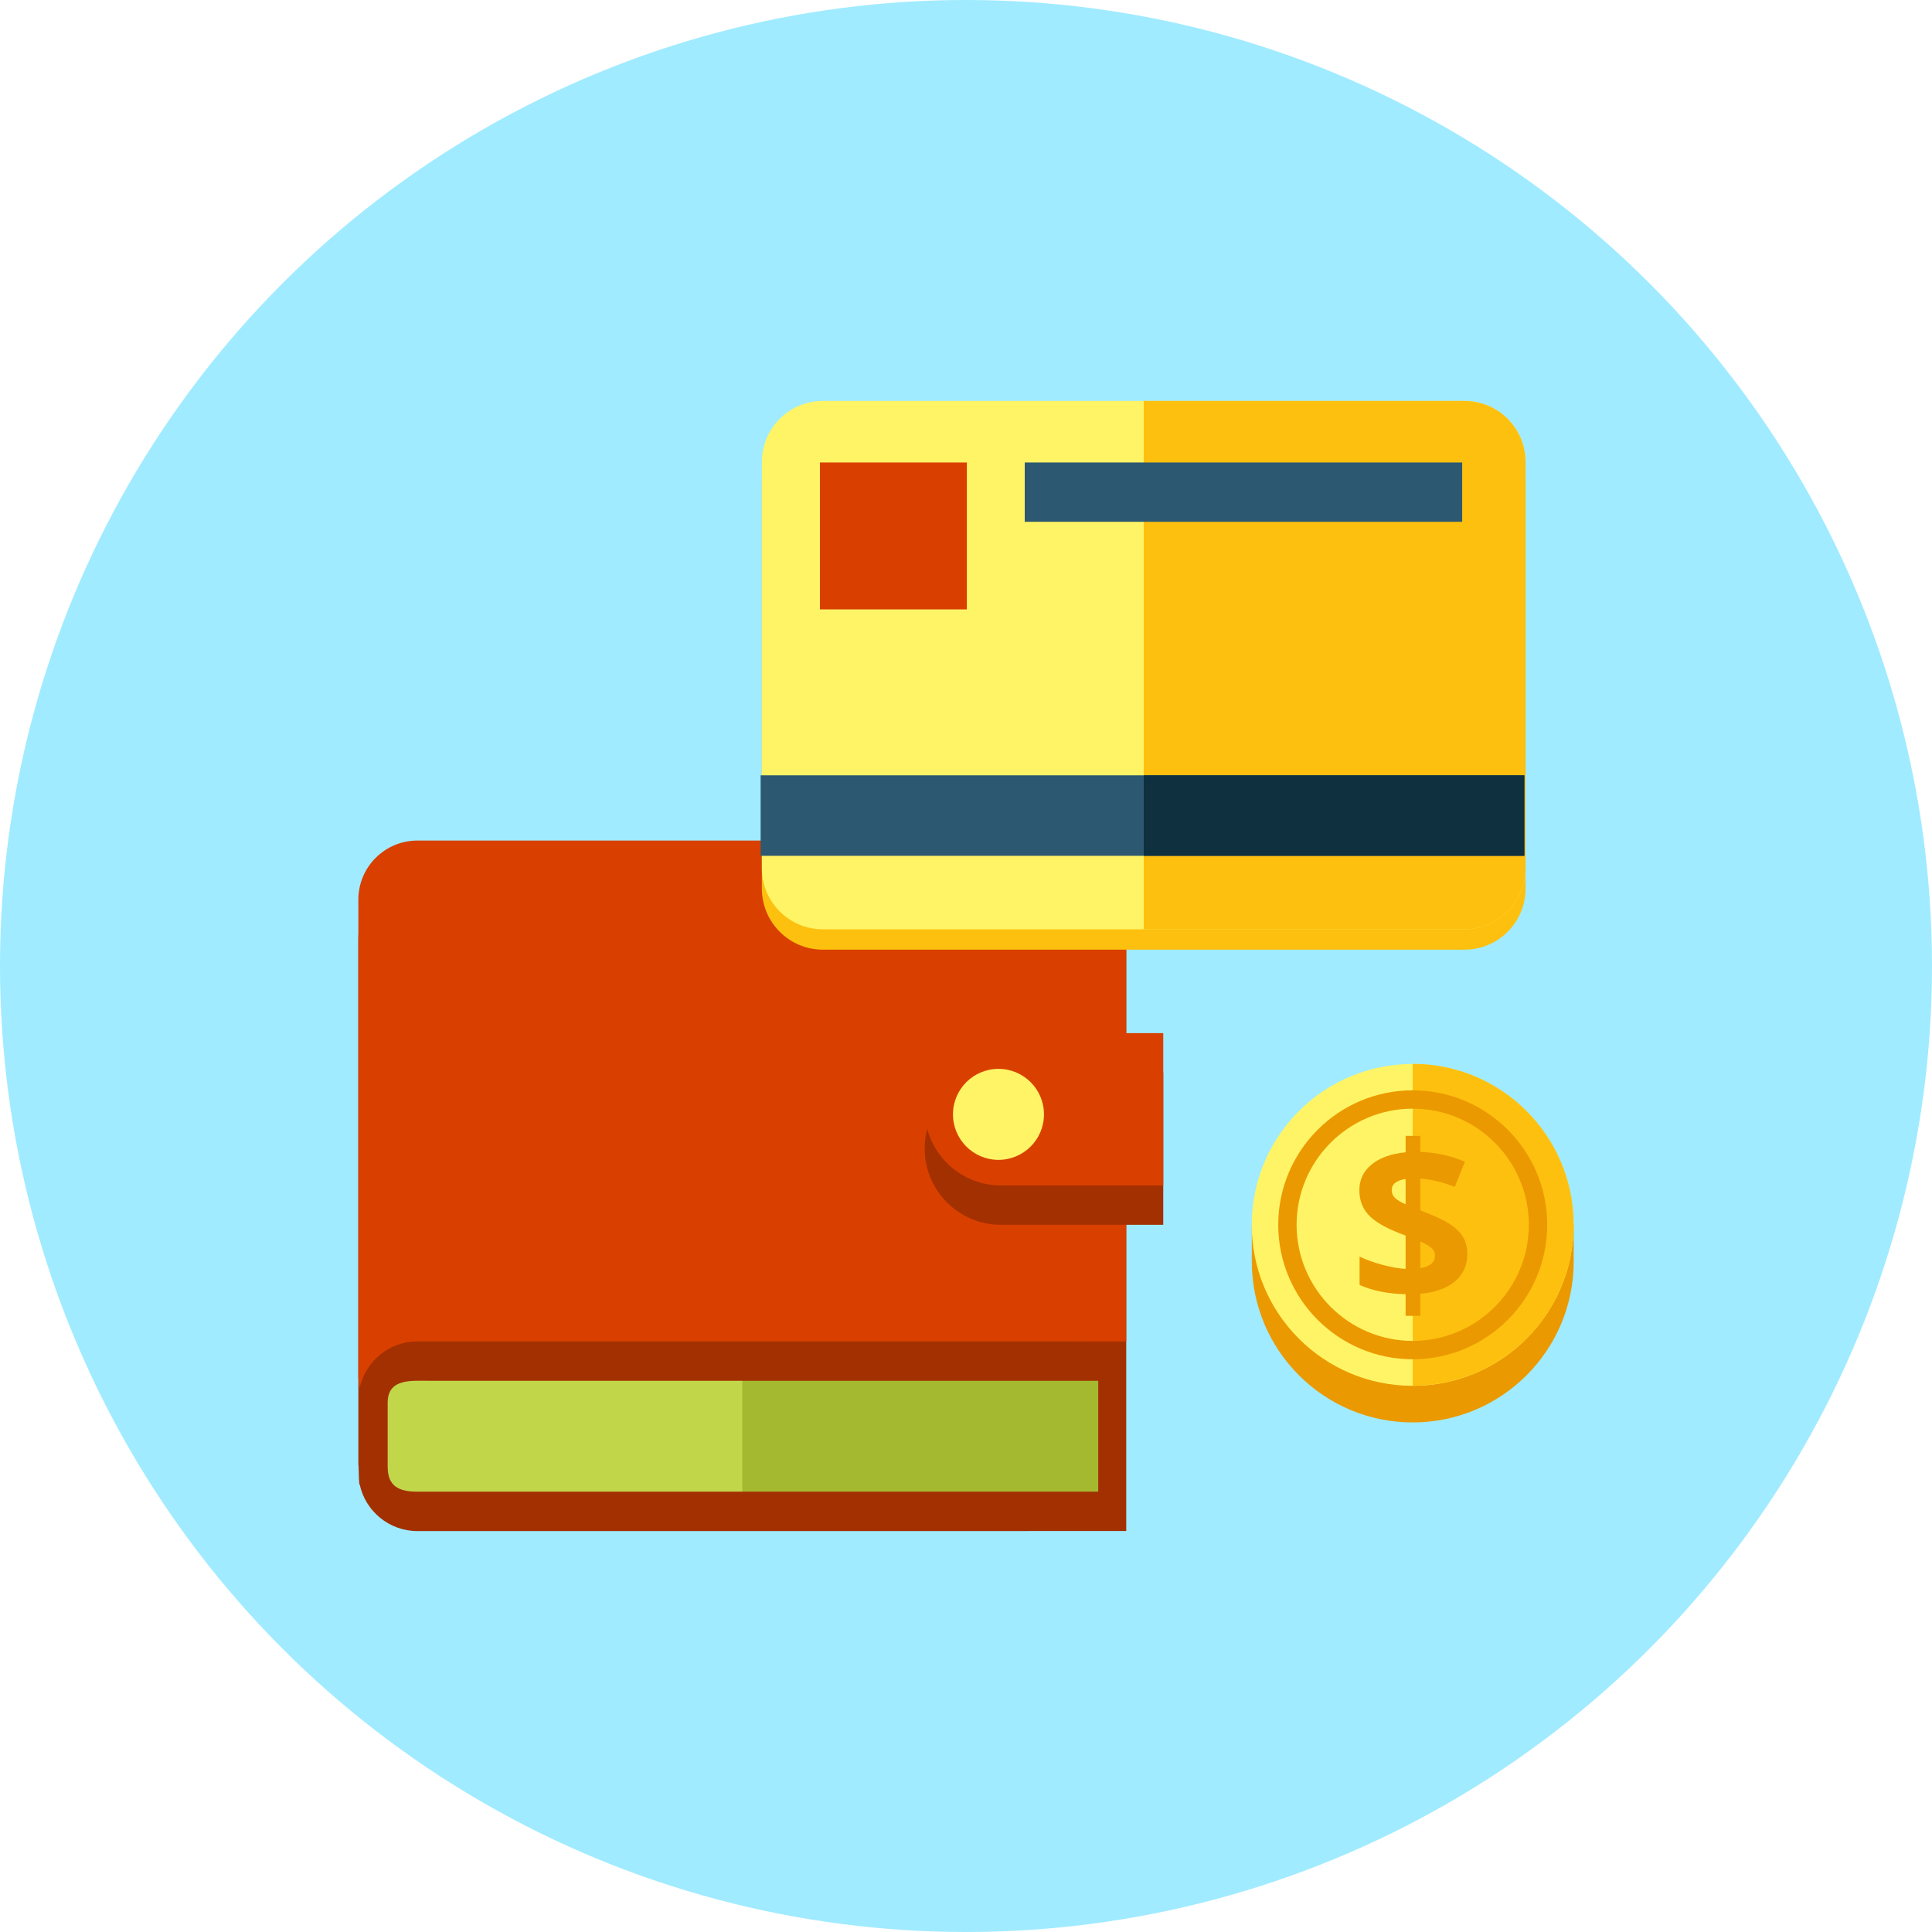
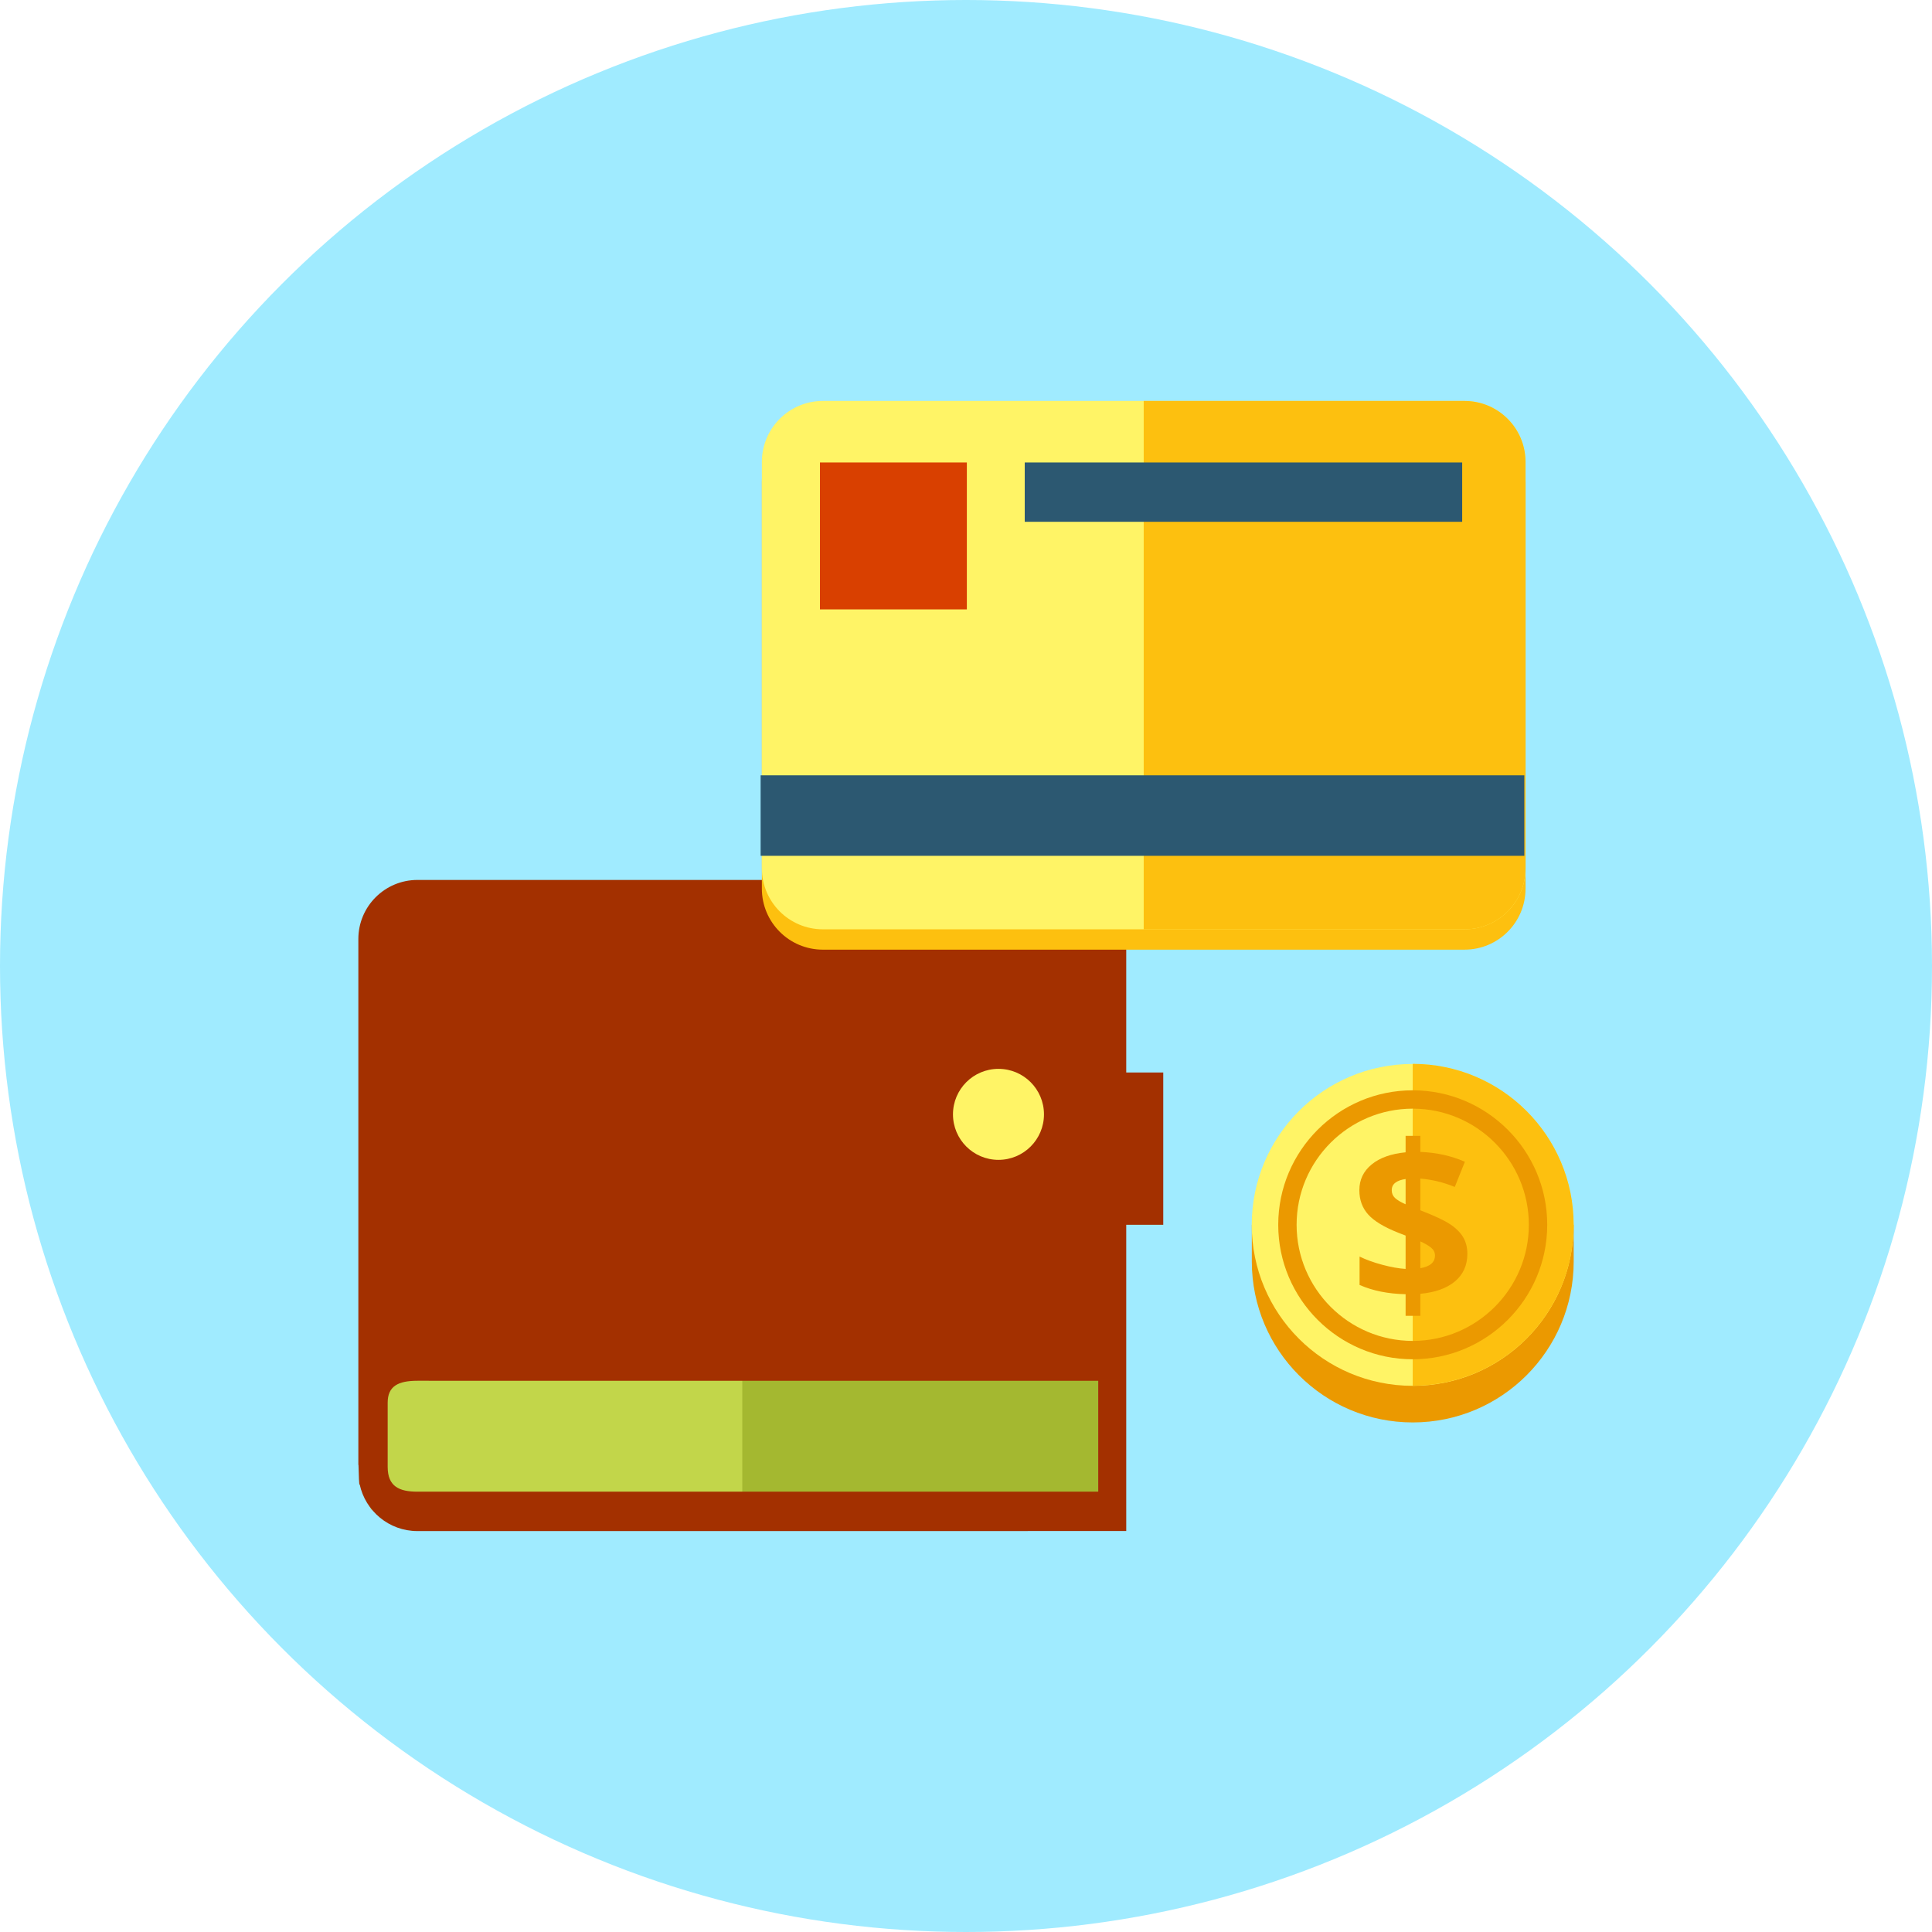
<svg xmlns="http://www.w3.org/2000/svg" version="1.1" id="Layer_1" x="0px" y="0px" viewBox="0 0 512 512" style="enable-background:new 0 0 512 512;" xml:space="preserve">
  <g>
    <circle style="fill:#A0EBFF;" cx="256" cy="256" r="256" />
    <rect x="98.253" y="240.292" style="fill:#C2D64A;" width="192.804" height="159.744" />
    <rect x="196.716" y="240.292" style="fill:#A4B830;" width="94.316" height="159.744" />
    <path style="fill:#A33000;" d="M110.623,233.196c-8.648,0-15.657,7.009-15.657,15.657v139.336l0.041,0.046   c0.051,2.365,0.159,5.821,0.307,5.115c1.5,7.081,7.777,12.401,15.304,12.401l187.848-0.01v-5.719V395.3v-29.373v-6.922V233.196   H110.623z M291.036,395.3l-180.413,0.01c-4.762,0-7.885-1.336-7.885-6.554c0-8.812,0-9.062,0-17.039   c0-4.321,2.714-5.801,7.885-5.801l180.413,0.01V395.3z" />
-     <path style="fill:#D94000;" d="M110.623,222.756c-8.648,0-15.657,7.009-15.657,15.657v126.213c0,1.116,0.128,2.202,0.348,3.251   c1.5-7.081,7.777-12.401,15.304-12.401l187.848,0.01V222.756H110.623z" />
    <path style="fill:#A33000;" d="M265.236,284.216c-11.146,0-20.183,9.037-20.183,20.183c0,11.146,9.037,20.183,20.183,20.183h43.039   v-40.361h-43.039V284.216z" />
-     <path style="fill:#D94000;" d="M265.236,273.782c-11.146,0-20.183,9.037-20.183,20.183c0,11.146,9.037,20.183,20.183,20.183h43.039   v-40.361h-43.039V273.782z" />
    <circle style="fill:#FFF466;" cx="264.607" cy="295.316" r="12.058" />
-     <path style="fill:#FDC00F;" d="M404.285,235.5c0,8.929-7.24,16.169-16.169,16.169H218.071c-8.929,0-16.169-7.24-16.169-16.169   V127.811c0-8.929,7.24-16.169,16.169-16.169h170.051c8.929,0,16.169,7.24,16.169,16.169V235.5H404.285z" />
+     <path style="fill:#FDC00F;" d="M404.285,235.5c0,8.929-7.24,16.169-16.169,16.169H218.071c-8.929,0-16.169-7.24-16.169-16.169   V127.811c0-8.929,7.24-16.169,16.169-16.169h170.051c8.929,0,16.169,7.24,16.169,16.169V235.5H404.285" />
    <path style="fill:#FFF466;" d="M404.285,230.108c0,8.929-7.24,16.169-16.169,16.169H218.071c-8.929,0-16.169-7.24-16.169-16.169   V122.424c0-8.929,7.24-16.169,16.169-16.169h170.051c8.929,0,16.169,7.24,16.169,16.169v107.684H404.285z" />
    <path style="fill:#FDC00F;" d="M388.116,106.255h-85.023v140.027h85.023c8.929,0,16.169-7.24,16.169-16.169V122.424   C404.285,113.495,397.051,106.255,388.116,106.255z" />
    <rect x="201.574" y="205.466" style="fill:#2C5871;" width="202.383" height="21.335" />
-     <rect x="303.104" y="205.466" style="fill:#0F303F;" width="100.884" height="21.335" />
    <rect x="217.293" y="122.563" style="fill:#D94000;" width="38.932" height="38.932" />
    <rect x="271.565" y="122.563" style="fill:#2C5871;" width="115.927" height="15.718" />
    <path style="fill:#EB9900;" d="M415.877,324.582c-4.408-18.857-21.289-32.916-41.487-32.916c-20.198,0-37.079,14.06-41.487,32.916   h-1.157v9.728c0,23.552,19.092,42.65,42.65,42.65c23.552,0,42.65-19.092,42.65-42.65v-9.728L415.877,324.582L415.877,324.582z" />
    <circle style="fill:#FFF466;" cx="374.374" cy="324.608" r="42.65" />
    <path style="fill:#FDC00F;" d="M374.385,281.933v85.294c23.552,0,42.65-19.092,42.65-42.65   C417.034,301.02,397.942,281.933,374.385,281.933z" />
    <path style="fill:#EB9900;" d="M374.385,360.223c-19.651,0-35.64-15.99-35.64-35.64c0-19.651,15.99-35.64,35.64-35.64   c19.656,0,35.645,15.99,35.645,35.64C410.03,344.233,394.04,360.223,374.385,360.223z M374.385,293.806   c-16.968,0-30.771,13.804-30.771,30.771c0,16.968,13.809,30.776,30.771,30.776c16.973,0,30.776-13.809,30.776-30.776   C405.161,307.61,391.357,293.806,374.385,293.806z" />
    <path style="fill:#EB9900;" d="M380.283,332.718c0-0.799-0.323-1.475-0.968-2.022c-0.645-0.553-1.618-1.121-2.908-1.71v7.096   C378.993,335.642,380.283,334.52,380.283,332.718z M388.864,332.288c0,3.021-1.091,5.448-3.277,7.286   c-2.186,1.833-5.243,2.934-9.18,3.292v5.842H372.5v-5.729c-4.639-0.097-8.704-0.911-12.201-2.452V333   c1.654,0.819,3.645,1.541,5.97,2.166c2.33,0.625,4.403,0.998,6.231,1.111v-8.837l-1.91-0.742c-3.763-1.485-6.431-3.092-7.997-4.833   c-1.567-1.741-2.35-3.891-2.35-6.456c0-2.755,1.08-5.023,3.236-6.799s5.166-2.857,9.021-3.236v-4.362h3.907v4.25   c4.352,0.189,8.284,1.065,11.802,2.621l-2.678,6.671c-2.964-1.219-6.006-1.956-9.124-2.222v8.412   c3.707,1.423,6.344,2.662,7.91,3.707c1.567,1.044,2.719,2.196,3.451,3.451C388.5,329.155,388.864,330.614,388.864,332.288z    M368.824,315.412c0,0.835,0.292,1.526,0.87,2.068c0.579,0.543,1.516,1.096,2.806,1.669v-6.697   C370.048,312.806,368.824,313.795,368.824,315.412z" />
  </g>
  <g>
</g>
  <g>
</g>
  <g>
</g>
  <g>
</g>
  <g>
</g>
  <g>
</g>
  <g>
</g>
  <g>
</g>
  <g>
</g>
  <g>
</g>
  <g>
</g>
  <g>
</g>
  <g>
</g>
  <g>
</g>
  <g>
</g>
</svg>